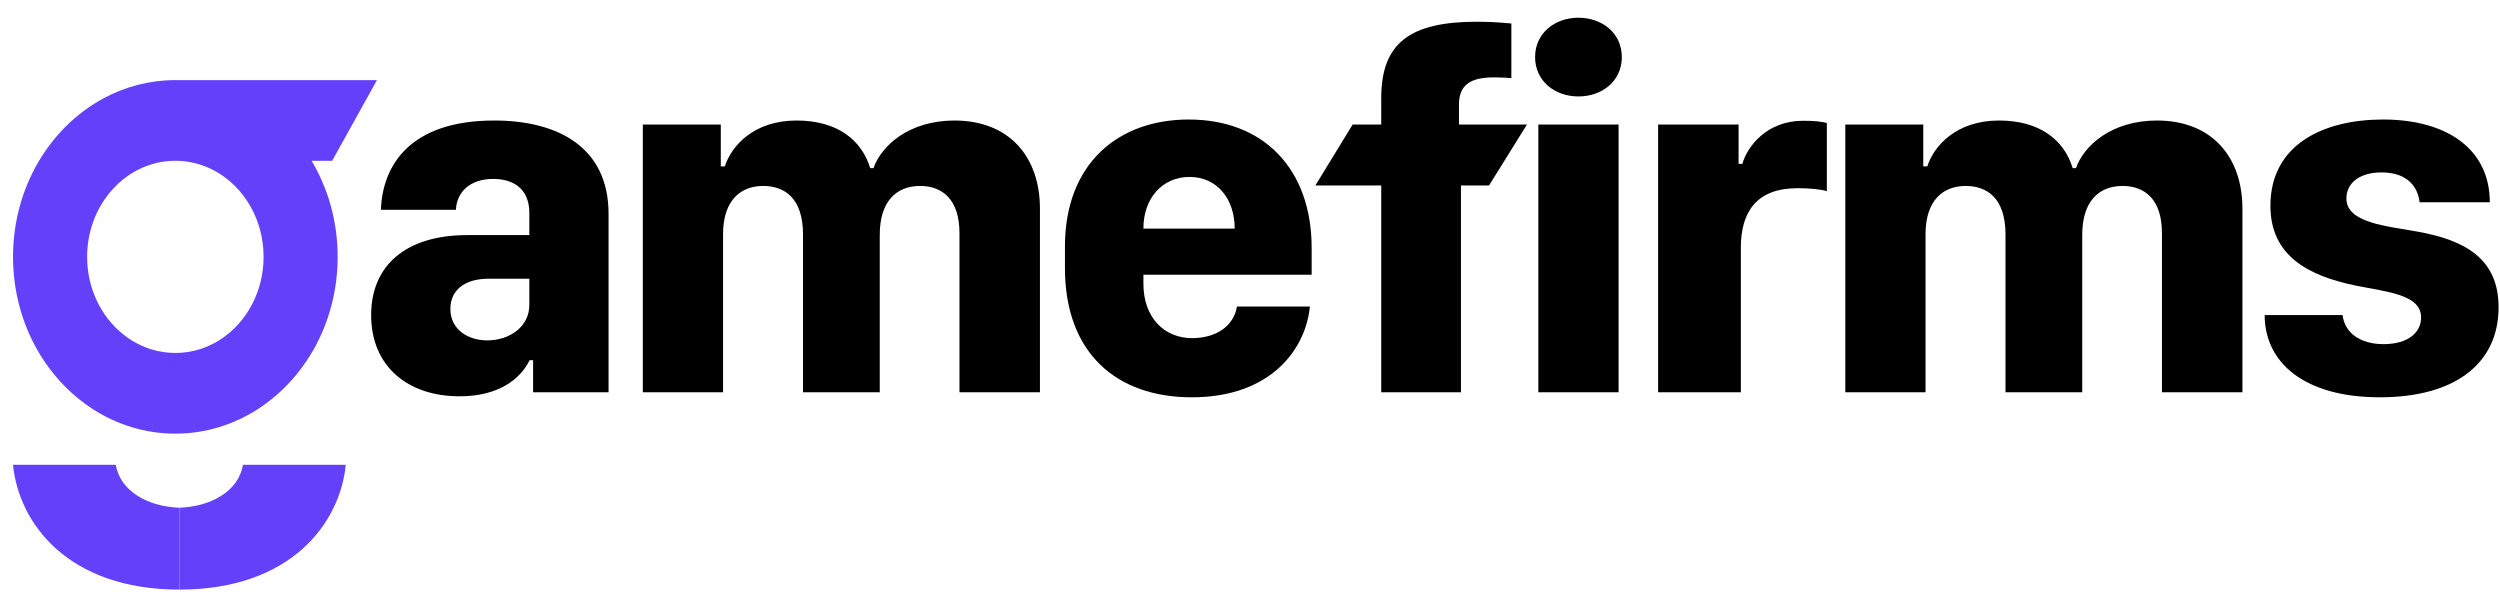
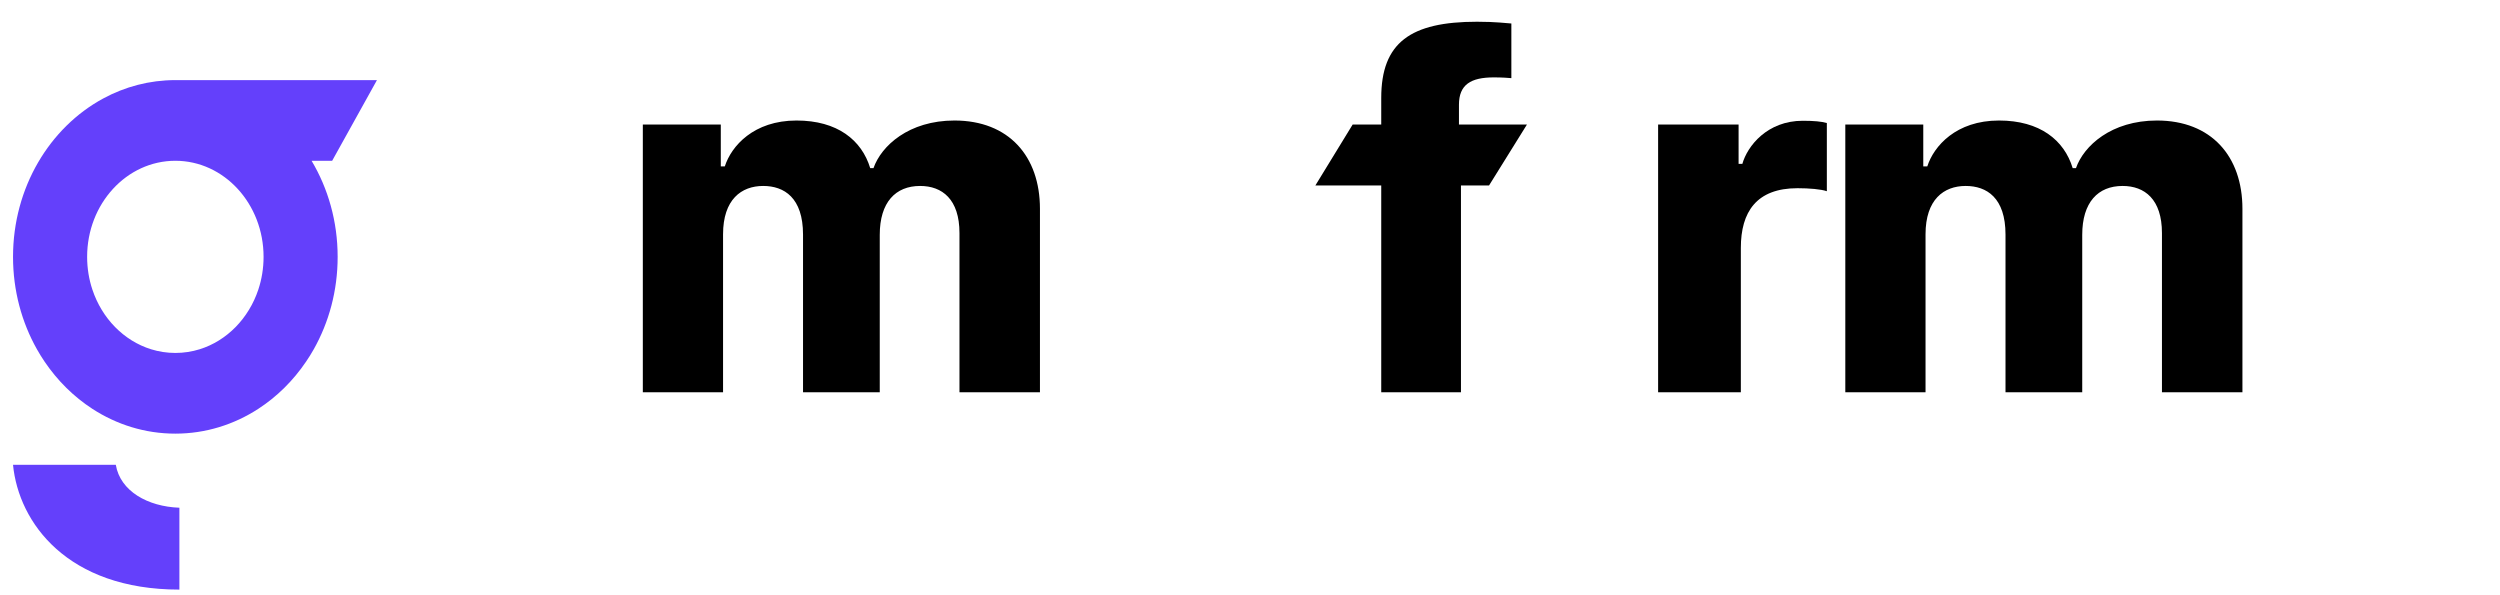
<svg xmlns="http://www.w3.org/2000/svg" width="252" height="60" viewBox="0 0 252 60" fill="none">
-   <path d="M228.859 20.74C228.859 14.574 234.191 12.047 240.206 12.047C246.65 12.047 250.972 15.029 250.972 20.387H243.896C243.719 18.895 242.733 17.379 240.054 17.379C237.831 17.379 236.516 18.466 236.516 20.007C236.516 22.484 240.61 22.787 243.668 23.343C248.596 24.228 251.856 26.148 251.856 30.975C251.856 36.611 247.51 40.048 239.878 40.048C232.296 40.048 228.278 36.56 228.278 31.759H236.137C236.314 33.477 237.831 34.69 240.257 34.69C242.809 34.69 244.047 33.452 244.047 32.011C244.047 29.686 240.661 29.434 237.401 28.777C232.675 27.791 228.859 25.795 228.859 20.74Z" fill="black" />
  <path d="M186.007 39.542V12.552H193.866V16.773H194.271C194.928 14.726 197.177 12.148 201.498 12.148C205.618 12.148 208.069 14.119 208.928 16.95H209.257C210.04 14.7 212.82 12.148 217.42 12.148C222.903 12.148 226.037 15.762 226.037 21.044V39.542H217.925V23.495C217.925 20.083 216.181 18.744 213.957 18.744C211.481 18.744 209.889 20.387 209.889 23.672V39.542H202.155V23.647C202.155 19.932 200.26 18.744 198.137 18.744C195.939 18.744 194.094 20.108 194.094 23.621V39.542H186.007Z" fill="black" />
  <path d="M167.138 39.542V12.552H175.25V16.52H175.629C176.134 14.726 178.131 12.173 181.719 12.173C182.857 12.173 183.615 12.249 184.146 12.401V19.275C183.564 19.073 182.377 18.971 181.189 18.971C177.044 18.971 175.477 21.372 175.477 24.986V39.542H167.138Z" fill="black" />
-   <path d="M163.153 39.542H155.066V12.552H163.153V39.542ZM159.109 1.787C161.51 1.787 163.481 3.354 163.481 5.754C163.481 8.155 161.51 9.722 159.109 9.722C156.709 9.722 154.737 8.155 154.737 5.754C154.737 3.354 156.709 1.787 159.109 1.787Z" fill="black" />
  <path d="M139.229 39.542V18.693H132.59L136.348 12.552H139.229V9.873C139.229 4.288 142.186 2.191 148.883 2.191C150.828 2.191 151.839 2.343 152.345 2.368V7.877C152.016 7.852 151.486 7.801 150.576 7.801C148.251 7.801 147.063 8.534 147.063 10.556V12.552H153.917L150.097 18.693H147.265V39.542H139.229Z" fill="black" />
-   <path d="M120.134 40.048C112.552 40.048 107.346 35.6 107.346 27.008V24.86C107.346 16.469 112.729 12.047 119.83 12.047C127.361 12.047 132.214 17.025 132.214 24.986V27.69H115.256V28.6C115.256 32.037 117.379 34.084 120.159 34.084C122.56 34.084 124.354 32.896 124.683 30.899H132.037C131.632 35.145 128.145 40.048 120.134 40.048ZM115.256 23.04H124.455V23.015C124.455 20.033 122.661 17.834 119.906 17.834C117.126 17.834 115.256 20.033 115.256 23.015V23.04Z" fill="black" />
  <path d="M64.797 39.542V12.552H72.656V16.773H73.061C73.718 14.726 75.967 12.148 80.288 12.148C84.408 12.148 86.859 14.119 87.718 16.95H88.047C88.83 14.7 91.61 12.148 96.21 12.148C101.694 12.148 104.827 15.762 104.827 21.044V39.542H96.715V23.495C96.715 20.083 94.971 18.744 92.747 18.744C90.271 18.744 88.679 20.387 88.679 23.672V39.542H80.945V23.647C80.945 19.932 79.05 18.744 76.927 18.744C74.729 18.744 72.884 20.108 72.884 23.621V39.542H64.797Z" fill="black" />
-   <path d="M53.382 36.308C52.473 38.178 50.299 39.947 46.331 39.947C41.05 39.947 37.411 36.889 37.411 31.759C37.411 26.831 40.822 23.697 47.115 23.697H53.357V21.448C53.357 19.249 51.992 18.036 49.718 18.036C47.418 18.036 46.054 19.3 45.953 21.145H38.396C38.548 16.747 41.252 12.148 49.819 12.148C56.289 12.148 61.343 14.877 61.343 21.549V39.542H53.736V36.308H53.382ZM49.111 34.311C51.411 34.311 53.357 32.896 53.357 30.748V28.094H49.263C46.761 28.094 45.397 29.307 45.397 31.127C45.397 33.25 47.216 34.311 49.111 34.311Z" fill="black" />
  <path fill-rule="evenodd" clip-rule="evenodd" d="M17.675 16.206C22.588 16.206 26.568 20.543 26.568 25.892C26.568 27.053 26.38 28.165 26.037 29.197C25.071 32.095 22.871 34.35 20.131 35.204C19.35 35.448 18.528 35.577 17.675 35.577C16.823 35.577 16 35.446 15.22 35.204C12.477 34.347 10.278 32.095 9.314 29.197C8.969 28.165 8.783 27.053 8.783 25.892C8.781 20.543 12.763 16.206 17.675 16.206ZM31.626 35.206C33.155 32.495 34.035 29.308 34.035 25.894C34.035 22.322 33.071 18.995 31.409 16.208H33.481L37.997 8.075H17.675C15.059 8.075 12.585 8.743 10.392 9.934C5.01 12.85 1.313 18.901 1.313 25.892C1.313 29.305 2.195 32.495 3.722 35.204C3.963 35.633 4.223 36.052 4.496 36.455C5.793 38.369 7.429 39.99 9.311 41.211C11.758 42.798 14.617 43.711 17.673 43.711C20.729 43.711 23.588 42.798 26.035 41.211C27.917 39.99 29.556 38.369 30.85 36.455C31.127 36.052 31.385 35.635 31.626 35.206Z" fill="#6440FB" />
-   <path d="M34.852 46.855H24.492C24.046 49.501 21.283 51.065 18.083 51.178V59.432C29.369 59.432 34.283 52.692 34.852 46.855Z" fill="#6440FB" />
  <path d="M1.313 46.855H11.674C12.12 49.501 14.883 51.065 18.083 51.178V59.432C6.796 59.432 1.883 52.692 1.313 46.855Z" fill="#6440FB" />
</svg>